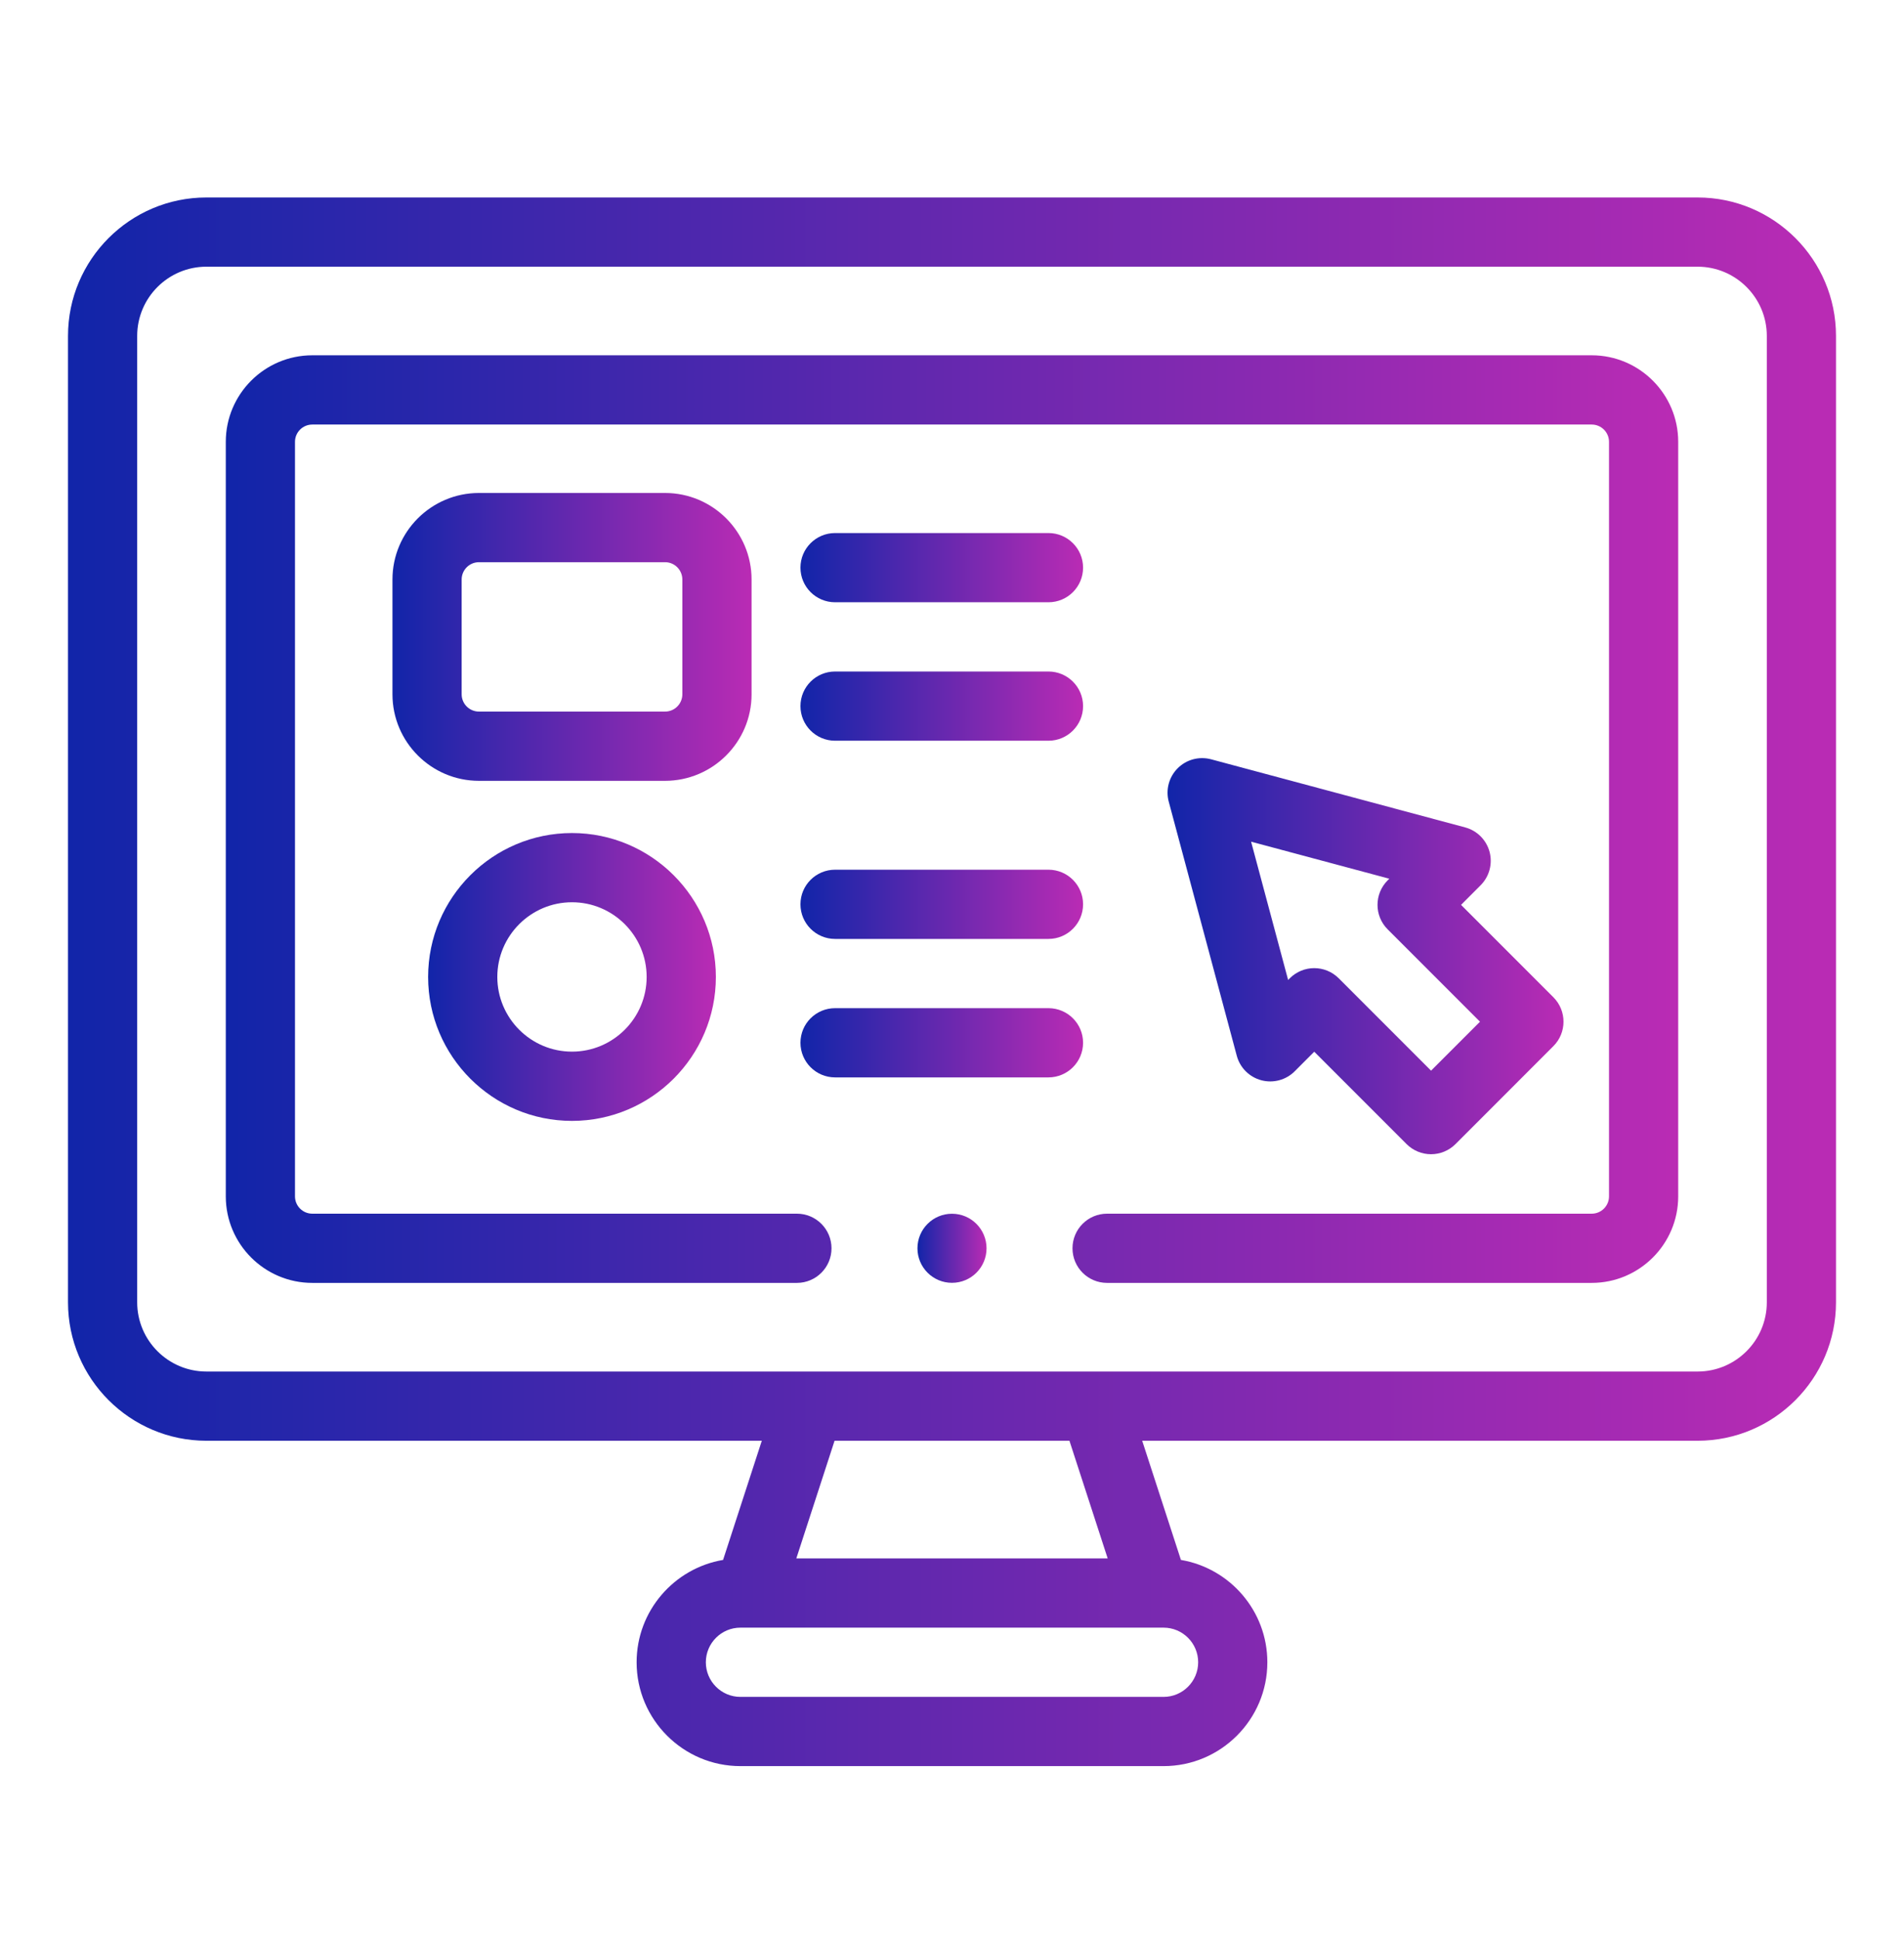
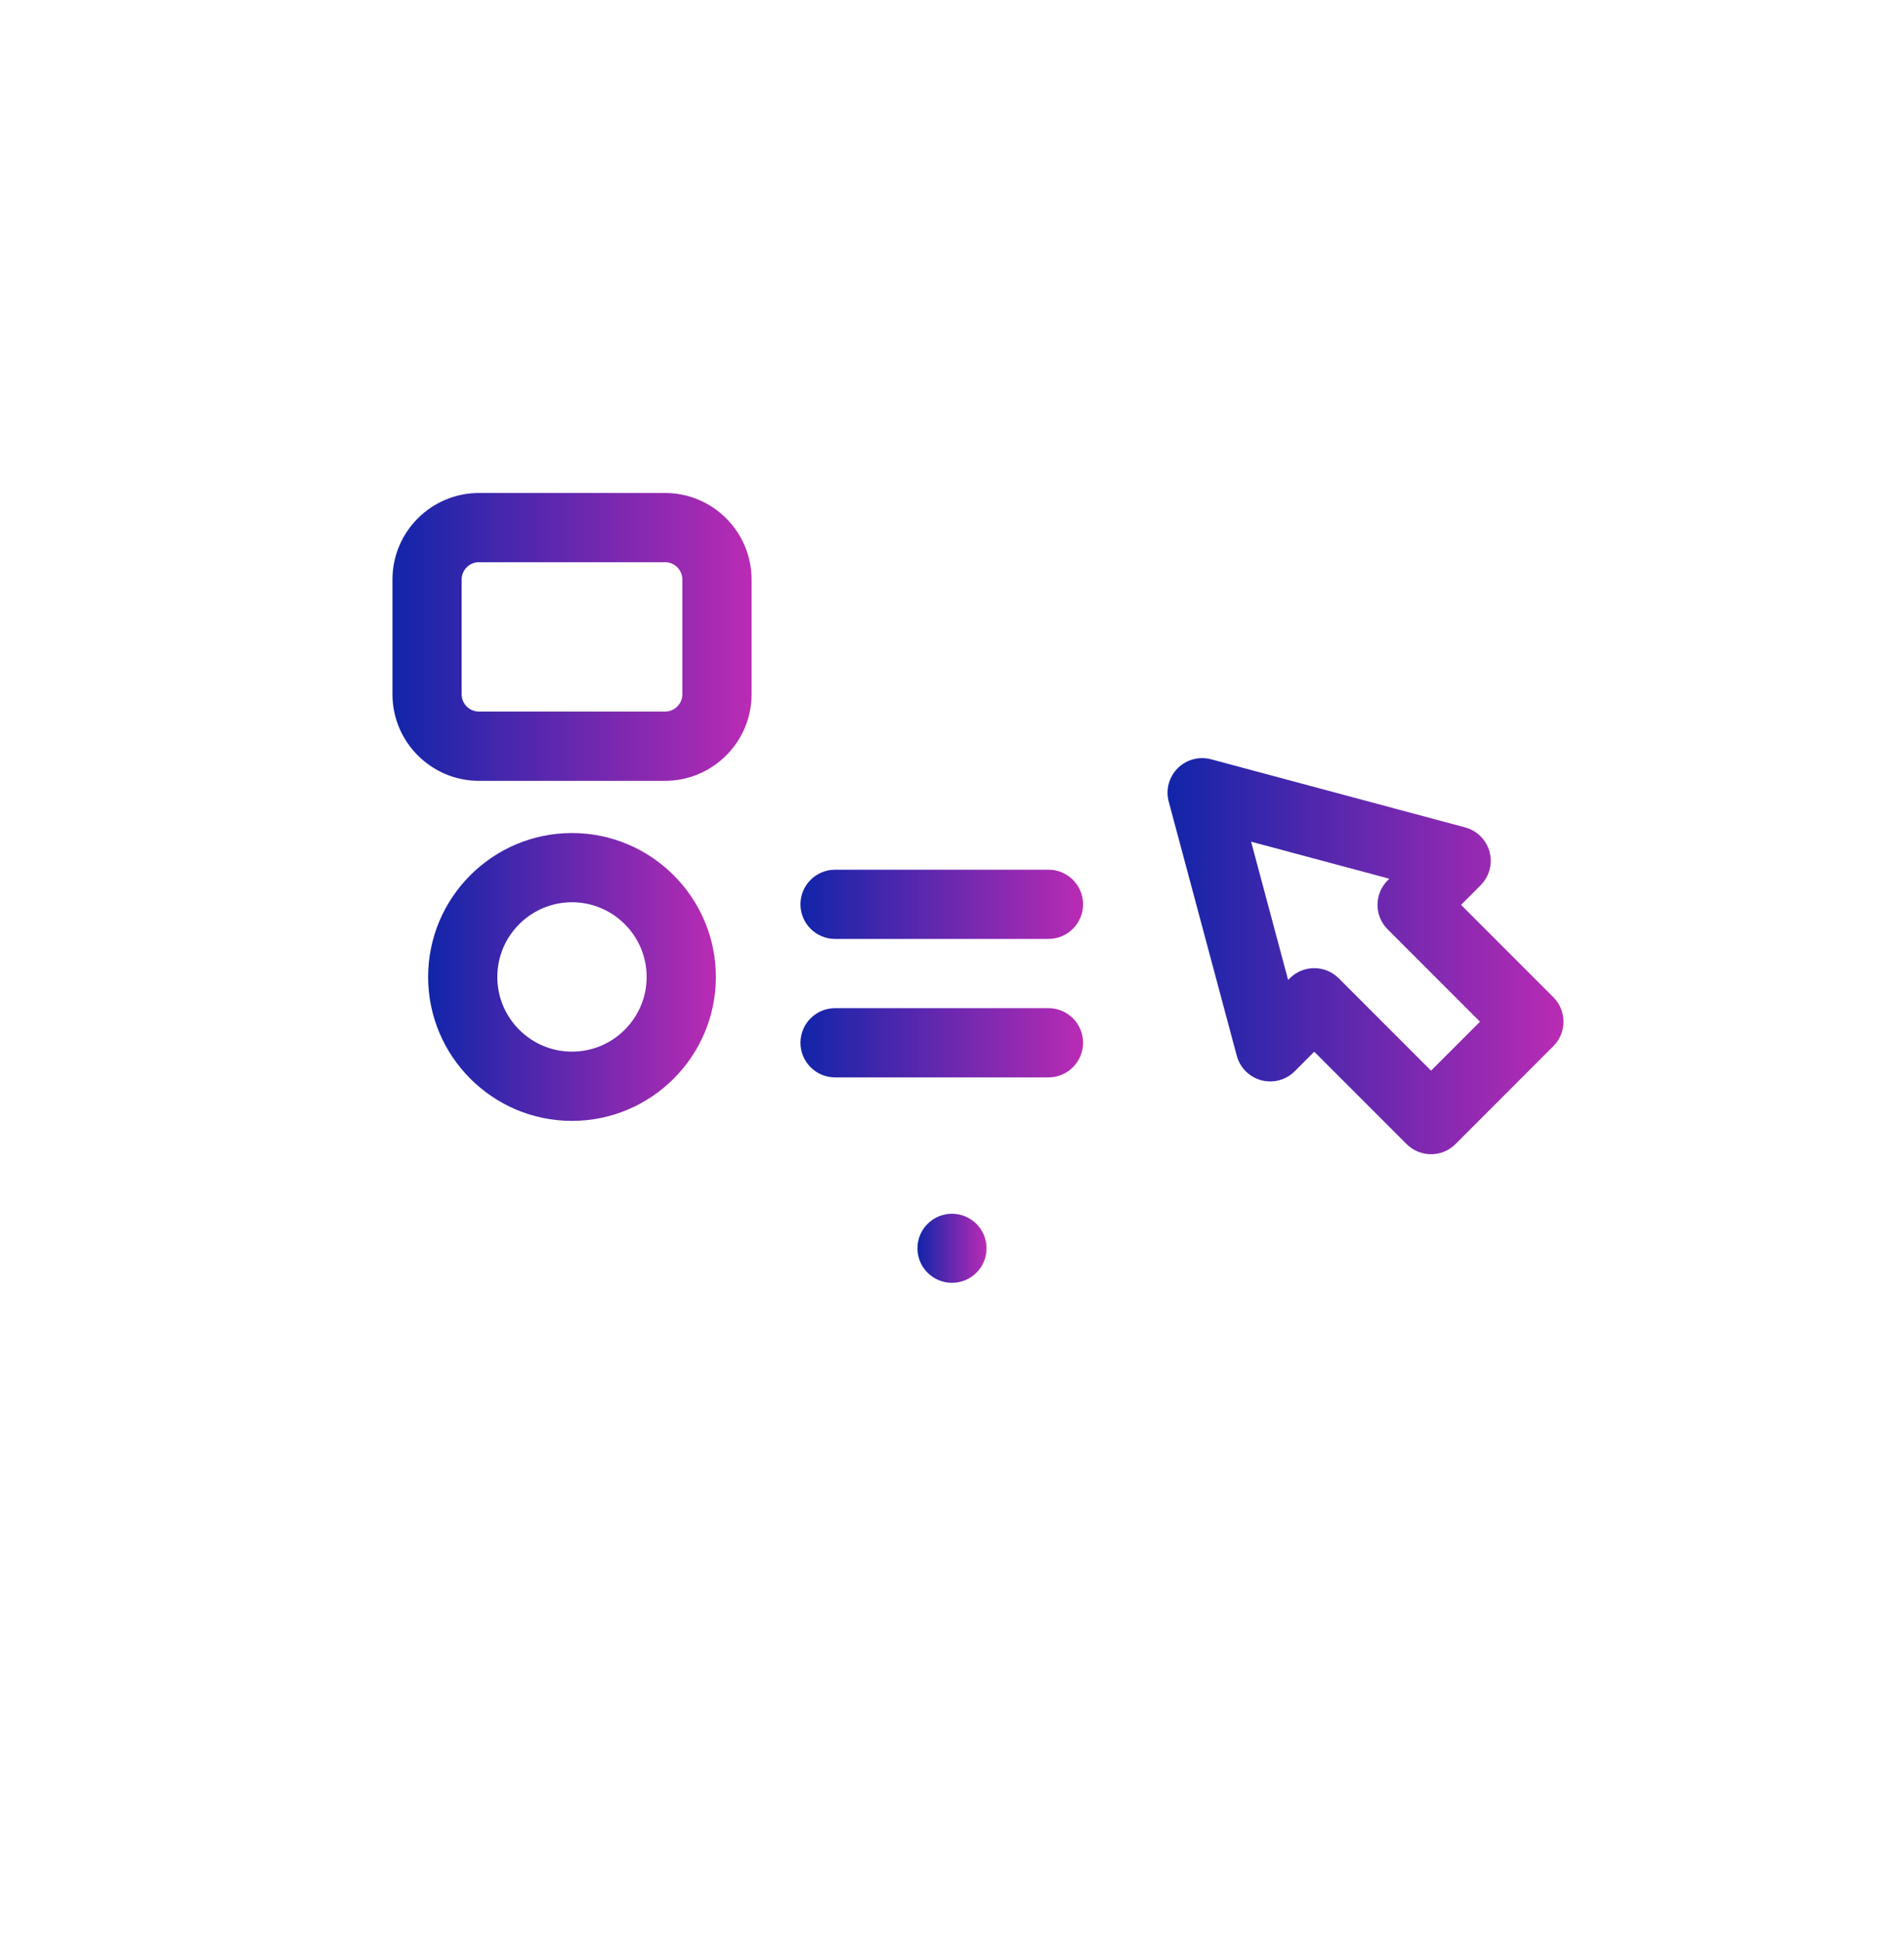
<svg xmlns="http://www.w3.org/2000/svg" width="56" height="57" viewBox="0 0 56 57" fill="none">
  <path d="M28 37.716C28.561 37.716 29.016 37.262 29.016 36.701C29.016 36.14 28.561 35.685 28 35.685C27.439 35.685 26.984 36.14 26.984 36.701C26.984 37.262 27.439 37.716 28 37.716Z" fill="url(#paint0_linear_1349_9276)" />
-   <path d="M49.93 5.806H6.07C3.826 5.806 2 7.632 2 9.876V38.289C2 40.533 3.826 42.359 6.07 42.359H22.406L21.267 45.863C19.826 46.106 18.724 47.363 18.724 48.872C18.724 50.555 20.094 51.925 21.777 51.925H34.222C35.906 51.925 37.275 50.555 37.275 48.872C37.275 47.363 36.174 46.106 34.733 45.863L33.594 42.359H49.929C52.174 42.359 54 40.533 54 38.289V9.876C54 7.632 52.174 5.806 49.93 5.806ZM35.24 48.872C35.24 49.433 34.784 49.89 34.222 49.89H21.777C21.216 49.89 20.76 49.433 20.76 48.872C20.76 48.311 21.216 47.854 21.777 47.854H34.222C34.784 47.854 35.24 48.311 35.24 48.872ZM32.579 45.819H23.421L24.546 42.359H31.454L32.579 45.819ZM51.965 38.289C51.965 39.411 51.052 40.324 49.93 40.324H6.07C4.948 40.324 4.035 39.411 4.035 38.289V9.876C4.035 8.754 4.948 7.841 6.07 7.841H49.929C51.052 7.841 51.965 8.754 51.965 9.876V38.289H51.965Z" fill="url(#paint1_linear_1349_9276)" />
-   <path d="M46.815 10.446H9.185C7.782 10.446 6.641 11.588 6.641 12.99V35.174C6.641 36.577 7.782 37.718 9.185 37.718H23.438C24 37.718 24.456 37.263 24.456 36.701C24.456 36.139 24 35.683 23.438 35.683H9.185C8.904 35.683 8.676 35.455 8.676 35.174V12.99C8.676 12.71 8.904 12.482 9.185 12.482H46.815C47.096 12.482 47.324 12.71 47.324 12.99V35.174C47.324 35.455 47.096 35.683 46.815 35.683H32.561C31.999 35.683 31.544 36.139 31.544 36.701C31.544 37.263 31.999 37.718 32.561 37.718H46.815C48.218 37.718 49.359 36.577 49.359 35.174V12.99C49.359 11.588 48.218 10.446 46.815 10.446Z" fill="url(#paint2_linear_1349_9276)" />
  <path d="M22.105 20.413V17.038C22.105 15.635 20.963 14.494 19.561 14.494H14.087C12.684 14.494 11.543 15.635 11.543 17.038V20.413C11.543 21.815 12.684 22.957 14.087 22.957H19.561C20.963 22.956 22.105 21.815 22.105 20.413ZM20.069 20.413C20.069 20.693 19.841 20.921 19.561 20.921H14.087C13.806 20.921 13.578 20.693 13.578 20.413V17.038C13.578 16.757 13.806 16.529 14.087 16.529H19.561C19.841 16.529 20.069 16.757 20.069 17.038V20.413Z" fill="url(#paint3_linear_1349_9276)" />
  <path d="M43.811 25.045C43.717 24.694 43.442 24.419 43.091 24.326L35.621 22.324C35.269 22.23 34.895 22.33 34.638 22.587C34.381 22.844 34.28 23.219 34.375 23.57L36.376 31.041C36.47 31.392 36.745 31.666 37.096 31.76C37.447 31.854 37.822 31.754 38.079 31.497L38.654 30.921L41.37 33.637C41.561 33.828 41.82 33.935 42.09 33.935C42.359 33.935 42.618 33.828 42.809 33.637L45.687 30.758C46.085 30.361 46.085 29.717 45.687 29.319L42.972 26.604L43.547 26.028C43.804 25.771 43.905 25.396 43.811 25.045ZM43.529 30.039L42.09 31.478L39.374 28.762C39.175 28.564 38.915 28.464 38.654 28.464C38.394 28.464 38.134 28.564 37.935 28.762L37.886 28.811L36.797 24.746L40.862 25.835L40.813 25.884C40.416 26.282 40.416 26.926 40.813 27.323L43.529 30.039Z" fill="url(#paint4_linear_1349_9276)" />
-   <path d="M24.561 17.707H30.837C31.399 17.707 31.855 17.252 31.855 16.689C31.855 16.128 31.399 15.672 30.837 15.672H24.561C23.999 15.672 23.543 16.128 23.543 16.689C23.543 17.252 23.999 17.707 24.561 17.707Z" fill="url(#paint5_linear_1349_9276)" />
-   <path d="M24.561 21.778H30.837C31.399 21.778 31.855 21.322 31.855 20.76C31.855 20.198 31.399 19.743 30.837 19.743H24.561C23.999 19.743 23.543 20.198 23.543 20.76C23.543 21.322 23.999 21.778 24.561 21.778Z" fill="url(#paint6_linear_1349_9276)" />
  <path d="M24.561 27.605H30.837C31.399 27.605 31.855 27.149 31.855 26.587C31.855 26.025 31.399 25.57 30.837 25.57H24.561C23.999 25.57 23.543 26.025 23.543 26.587C23.543 27.149 23.999 27.605 24.561 27.605Z" fill="url(#paint7_linear_1349_9276)" />
  <path d="M31.855 30.658C31.855 30.096 31.399 29.641 30.837 29.641H24.561C23.999 29.641 23.543 30.096 23.543 30.658C23.543 31.22 23.999 31.676 24.561 31.676H30.837C31.399 31.676 31.855 31.22 31.855 30.658Z" fill="url(#paint8_linear_1349_9276)" />
  <path d="M12.592 28.723C12.592 31.056 14.49 32.955 16.823 32.955C19.156 32.955 21.055 31.056 21.055 28.723C21.055 26.39 19.156 24.492 16.823 24.492C14.49 24.492 12.592 26.39 12.592 28.723ZM19.019 28.723C19.019 29.934 18.034 30.919 16.823 30.919C15.612 30.919 14.627 29.934 14.627 28.723C14.627 27.512 15.612 26.527 16.823 26.527C18.034 26.527 19.019 27.512 19.019 28.723Z" fill="url(#paint9_linear_1349_9276)" />
  <defs>
    <linearGradient id="paint0_linear_1349_9276" x1="26.984" y1="36.701" x2="29.016" y2="36.701" gradientUnits="userSpaceOnUse">
      <stop stop-color="#1125A9" />
      <stop offset="1" stop-color="#BA2BB4" />
    </linearGradient>
    <linearGradient id="paint1_linear_1349_9276" x1="2" y1="28.865" x2="54" y2="28.865" gradientUnits="userSpaceOnUse">
      <stop stop-color="#1125A9" />
      <stop offset="1" stop-color="#BA2BB4" />
    </linearGradient>
    <linearGradient id="paint2_linear_1349_9276" x1="6.641" y1="24.082" x2="49.359" y2="24.082" gradientUnits="userSpaceOnUse">
      <stop stop-color="#1125A9" />
      <stop offset="1" stop-color="#BA2BB4" />
    </linearGradient>
    <linearGradient id="paint3_linear_1349_9276" x1="11.543" y1="18.725" x2="22.105" y2="18.725" gradientUnits="userSpaceOnUse">
      <stop stop-color="#1125A9" />
      <stop offset="1" stop-color="#BA2BB4" />
    </linearGradient>
    <linearGradient id="paint4_linear_1349_9276" x1="34.34" y1="28.112" x2="45.986" y2="28.112" gradientUnits="userSpaceOnUse">
      <stop stop-color="#1125A9" />
      <stop offset="1" stop-color="#BA2BB4" />
    </linearGradient>
    <linearGradient id="paint5_linear_1349_9276" x1="23.543" y1="16.689" x2="31.855" y2="16.689" gradientUnits="userSpaceOnUse">
      <stop stop-color="#1125A9" />
      <stop offset="1" stop-color="#BA2BB4" />
    </linearGradient>
    <linearGradient id="paint6_linear_1349_9276" x1="23.543" y1="20.76" x2="31.855" y2="20.76" gradientUnits="userSpaceOnUse">
      <stop stop-color="#1125A9" />
      <stop offset="1" stop-color="#BA2BB4" />
    </linearGradient>
    <linearGradient id="paint7_linear_1349_9276" x1="23.543" y1="26.587" x2="31.855" y2="26.587" gradientUnits="userSpaceOnUse">
      <stop stop-color="#1125A9" />
      <stop offset="1" stop-color="#BA2BB4" />
    </linearGradient>
    <linearGradient id="paint8_linear_1349_9276" x1="23.543" y1="30.658" x2="31.855" y2="30.658" gradientUnits="userSpaceOnUse">
      <stop stop-color="#1125A9" />
      <stop offset="1" stop-color="#BA2BB4" />
    </linearGradient>
    <linearGradient id="paint9_linear_1349_9276" x1="12.592" y1="28.723" x2="21.055" y2="28.723" gradientUnits="userSpaceOnUse">
      <stop stop-color="#1125A9" />
      <stop offset="1" stop-color="#BA2BB4" />
    </linearGradient>
  </defs>
</svg>